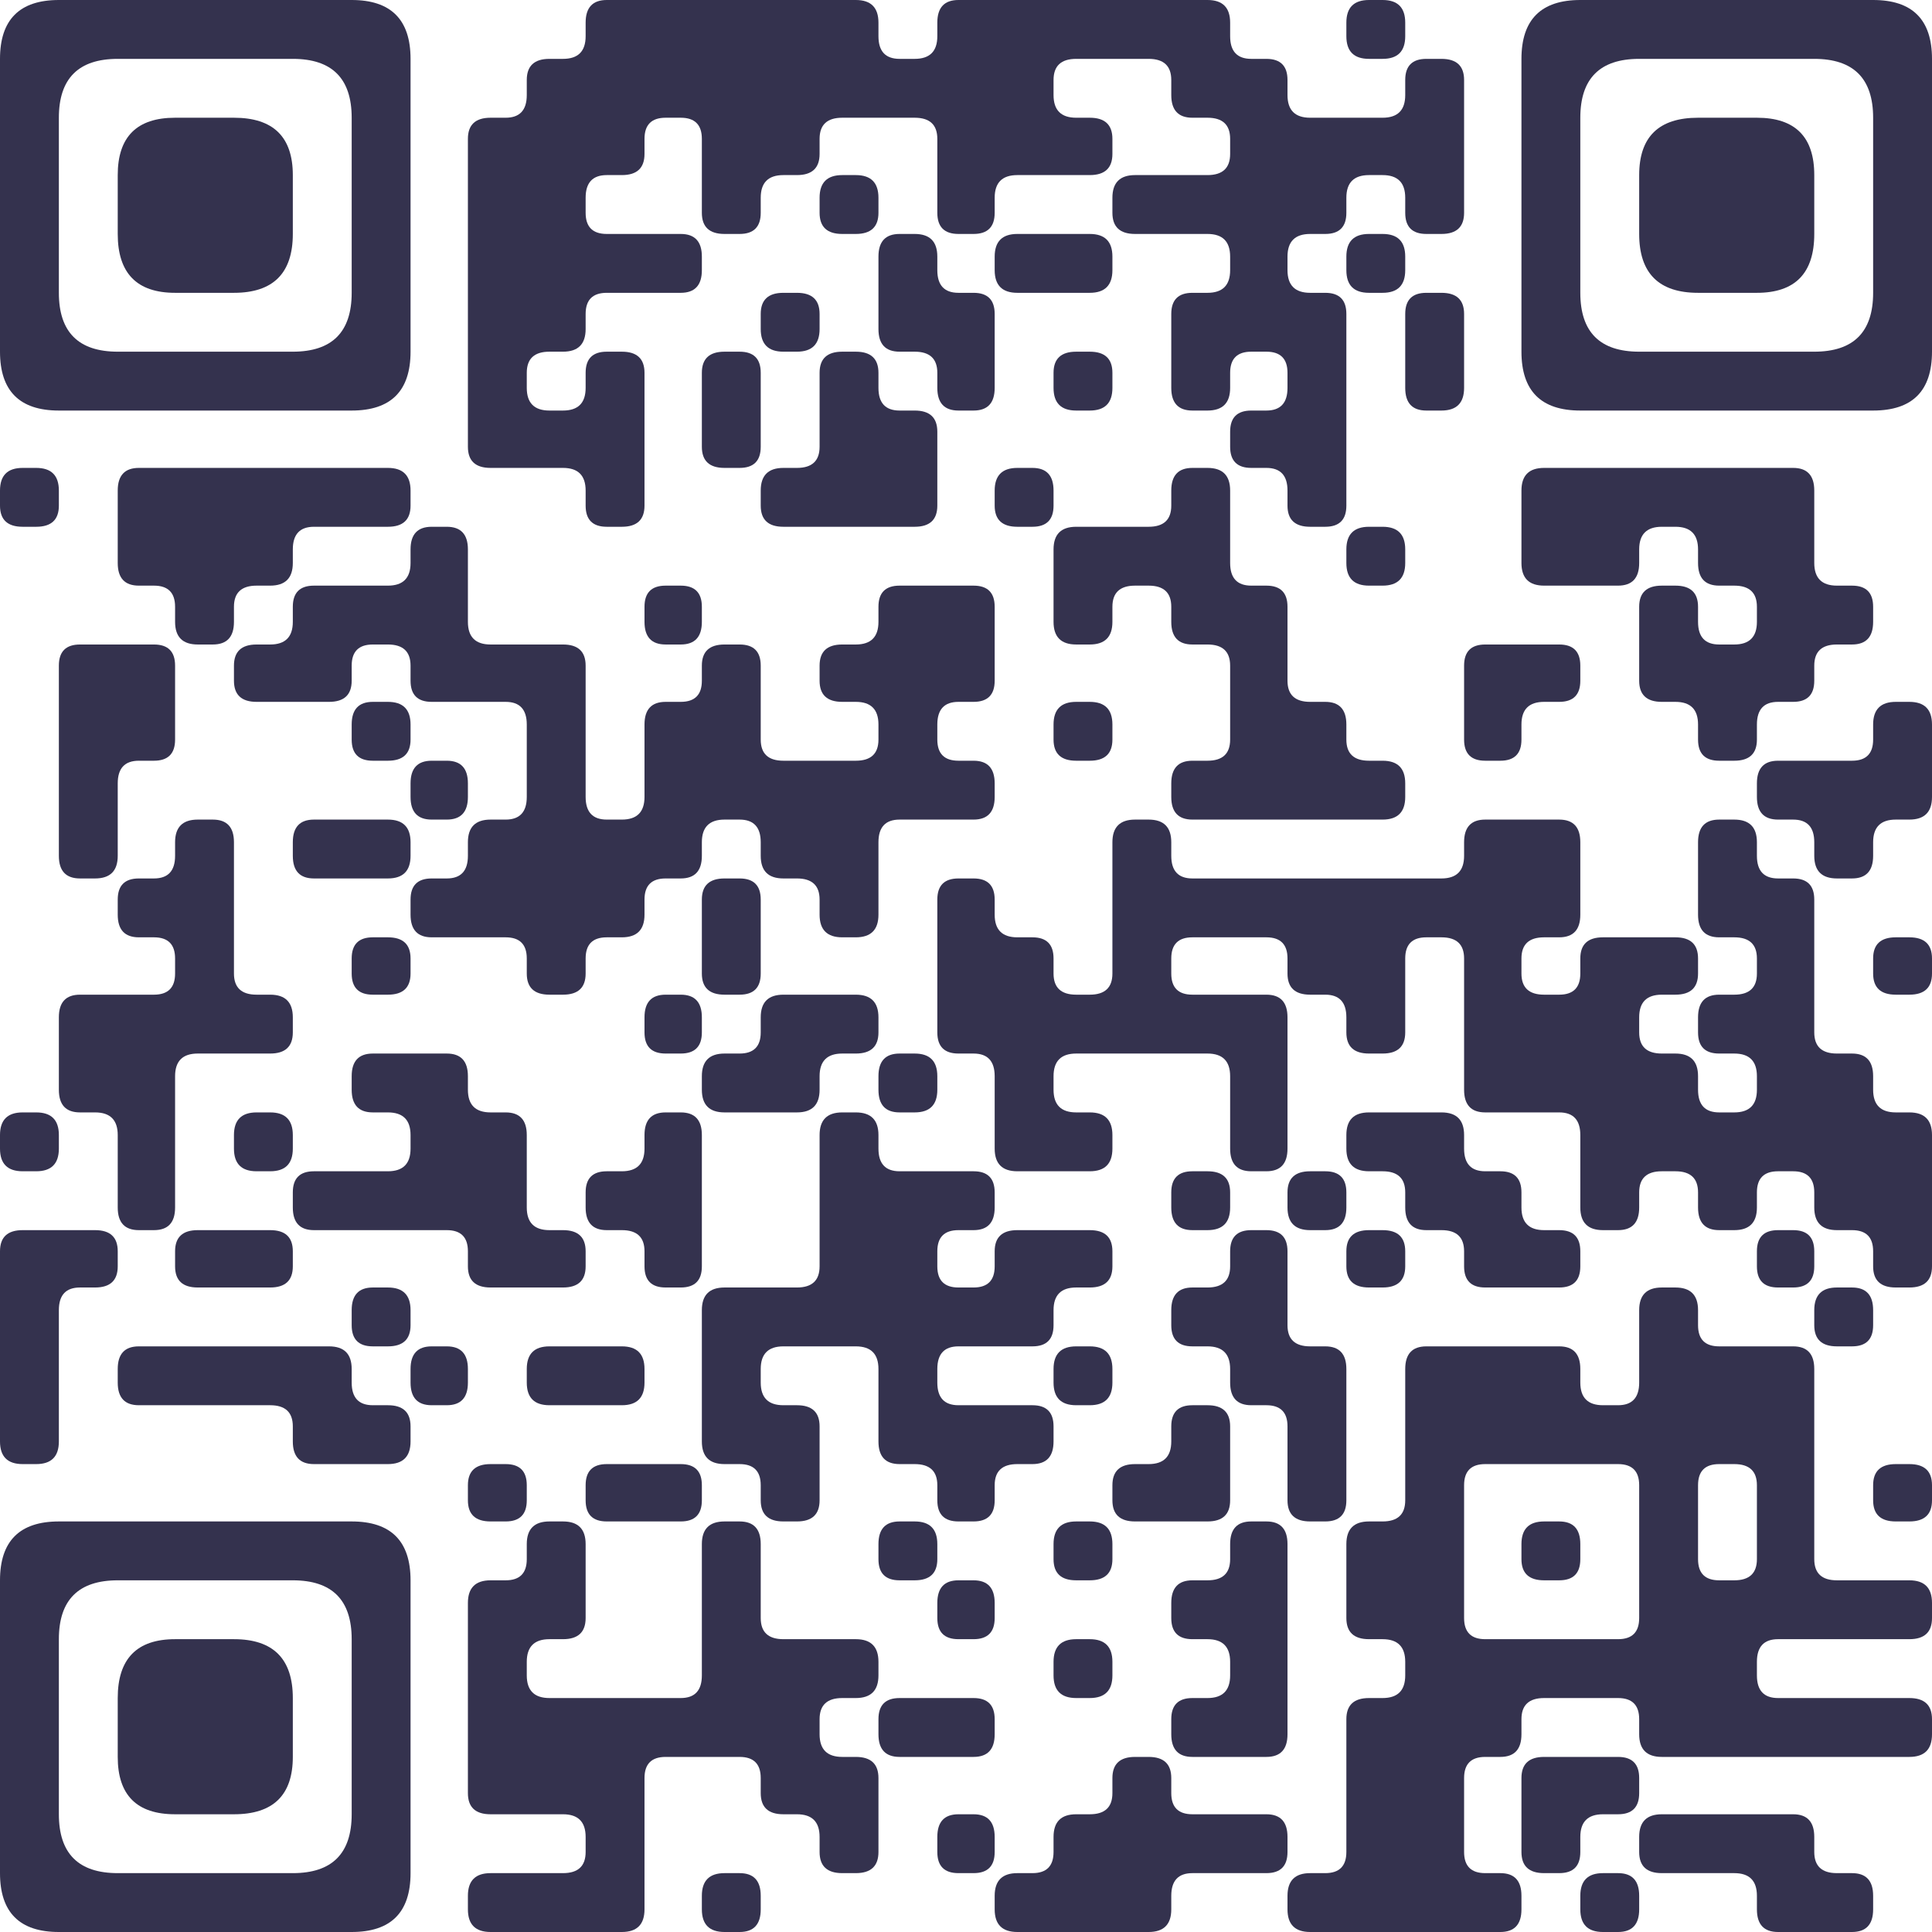
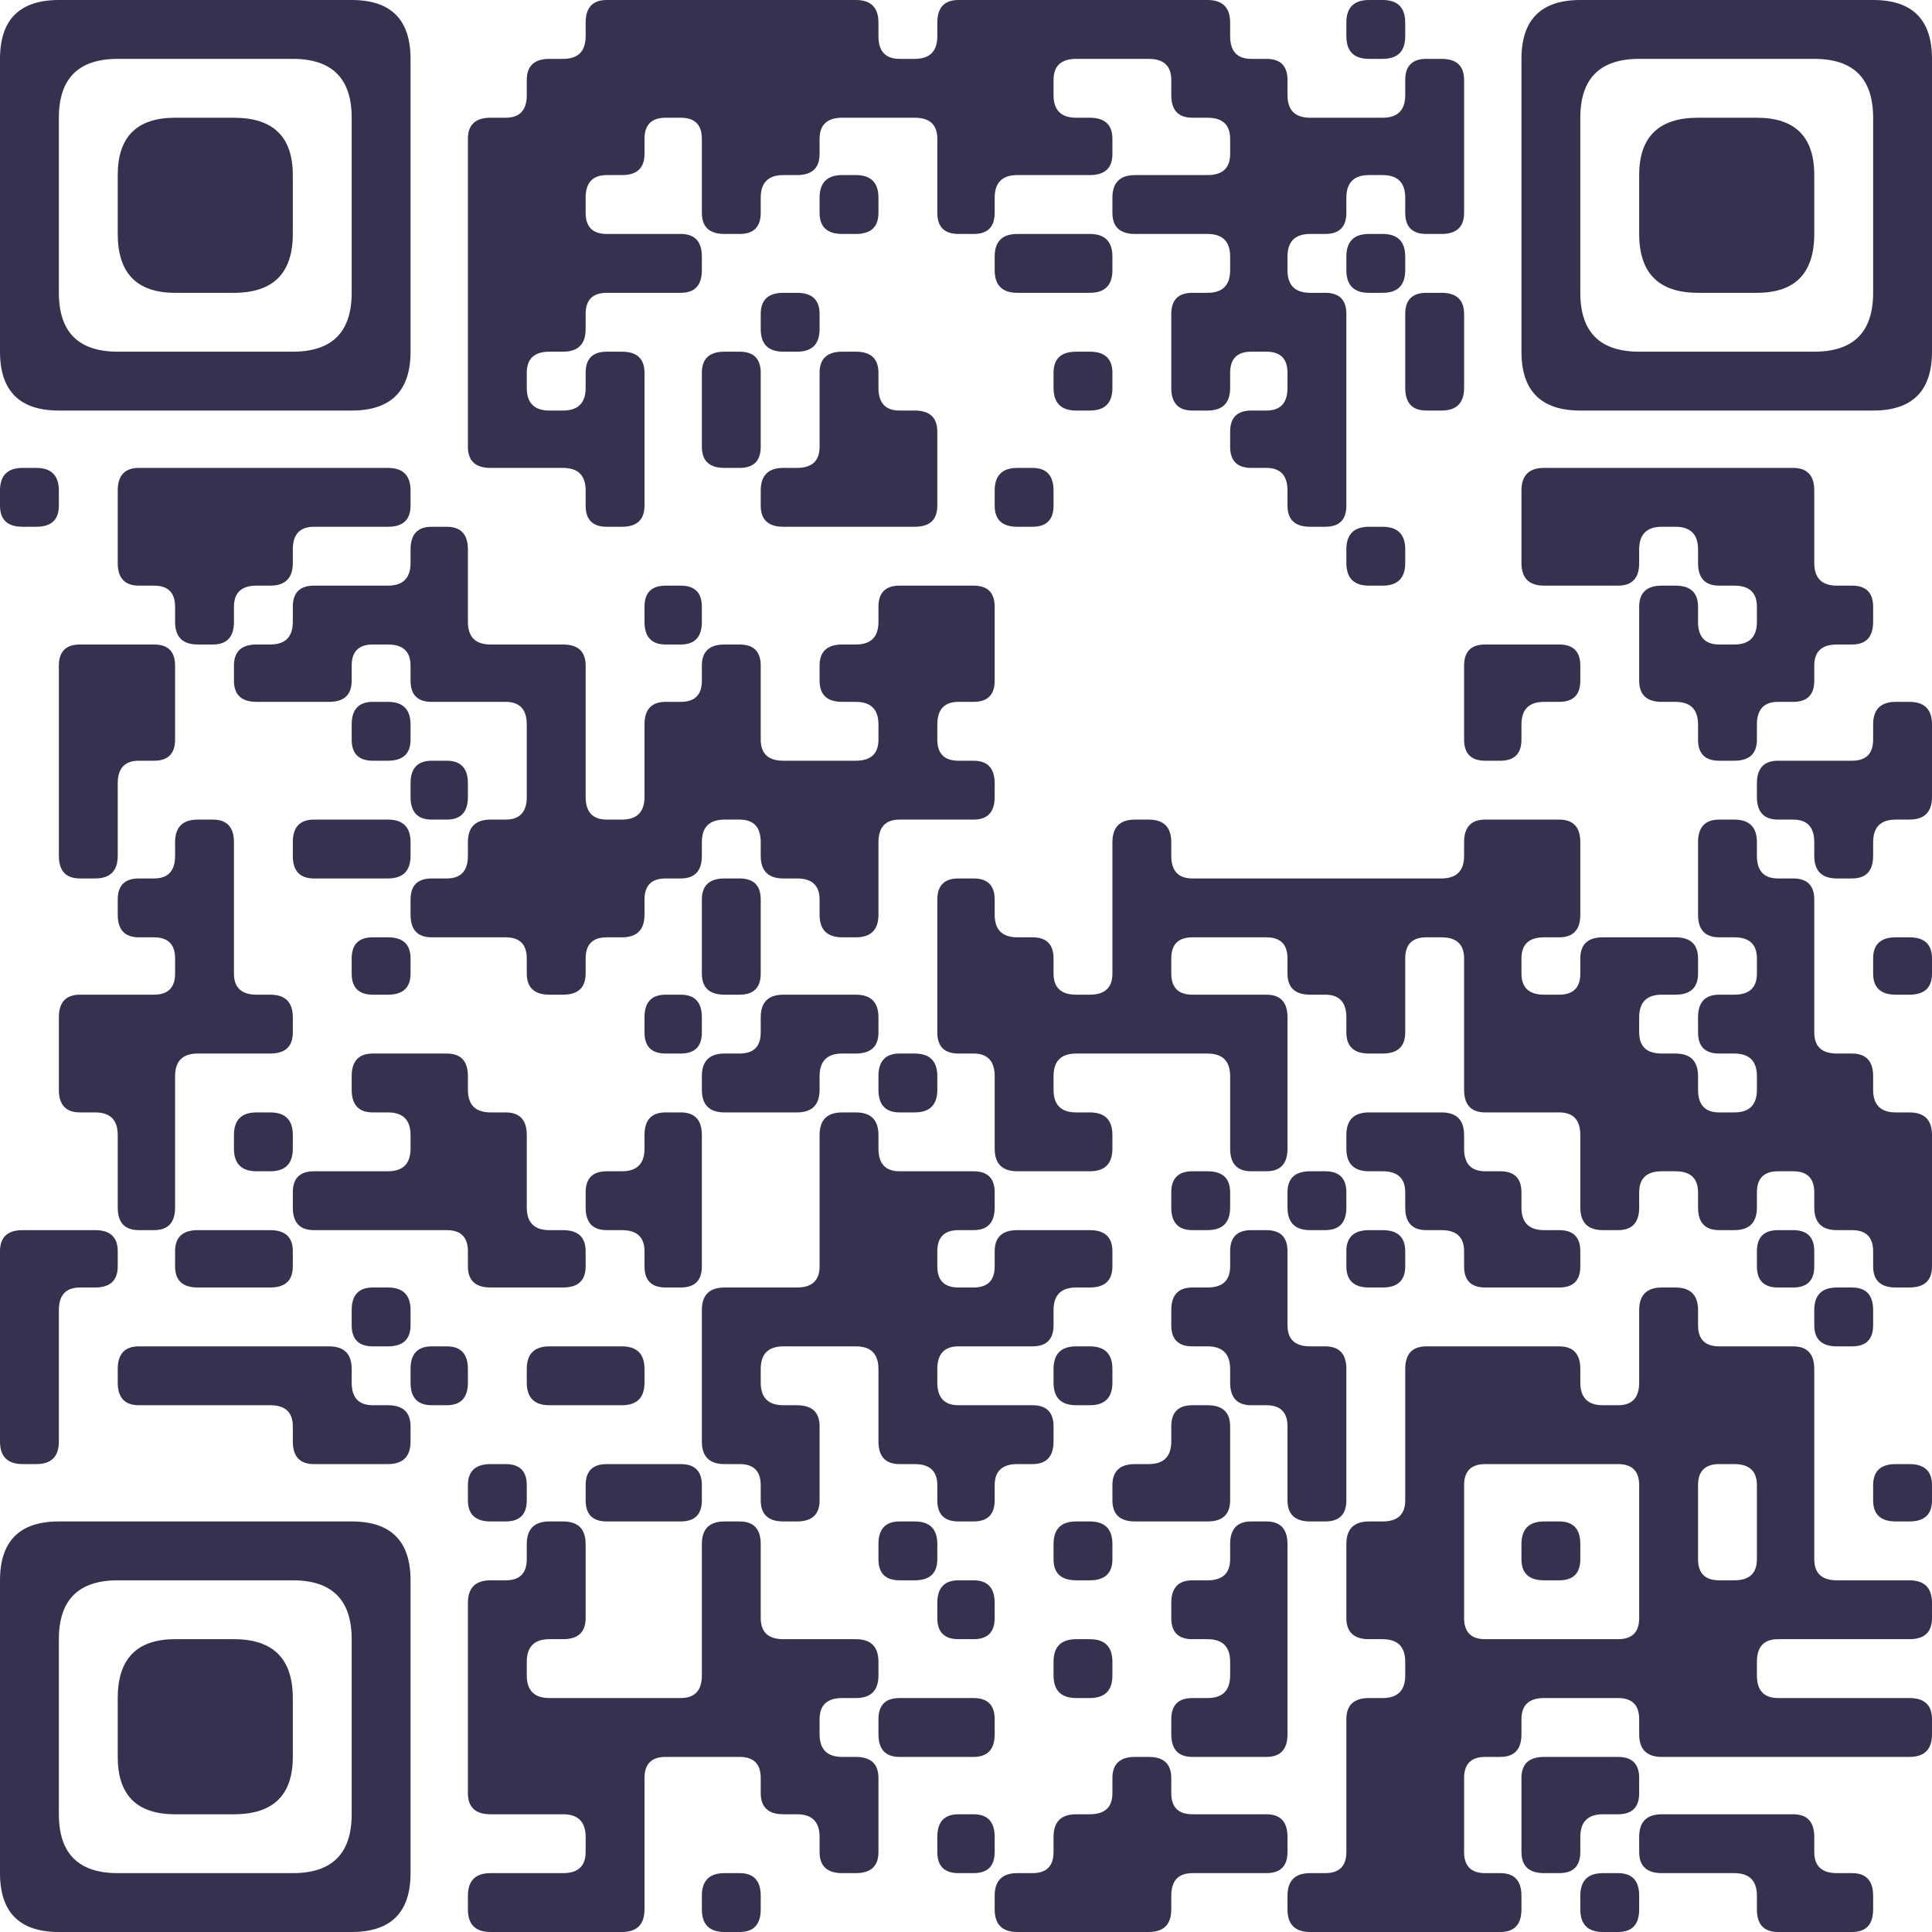
<svg xmlns="http://www.w3.org/2000/svg" viewBox="0 0 128 128" width="128" height="128" fill="#34324E">
  <path d="M3.9 0 L23.3 0 Q27.2 0 27.2 3.9L27.2 23.3 Q27.2 27.2 23.3 27.2L3.9 27.2 Q0 27.2 0 23.3L0 3.9 L0 3.9 Q0 0 3.9 0ZM3.9 7.8 L3.9 19.4 Q3.9 23.3 7.8 23.3L19.4 23.3 Q23.3 23.3 23.3 19.4L23.3 7.8 Q23.3 3.9 19.4 3.9L7.8 3.9 L7.8 3.9 Q3.9 3.9 3.9 7.8Z" />
  <path d="M40.2 0 L56.7 0 Q58.2 0 58.2 1.5L58.2 2.4 Q58.2 3.9 59.6 3.9L60.6 3.9 Q62.1 3.9 62.1 2.4L62.1 1.5 Q62.1 0 63.5 0L80 0 Q81.5 0 81.5 1.5L81.5 2.4 Q81.5 3.9 82.9 3.9L83.9 3.9 Q85.3 3.9 85.3 5.3L85.3 6.3 Q85.3 7.8 86.8 7.8L91.6 7.8 Q93.1 7.8 93.1 6.3L93.1 5.3 Q93.1 3.9 94.5 3.9L95.5 3.9 Q97 3.9 97 5.3L97 14.1 Q97 15.5 95.5 15.5L94.5 15.5 Q93.1 15.5 93.1 14.1L93.1 13.1 Q93.1 11.6 91.6 11.6L90.7 11.6 Q89.2 11.6 89.2 13.1L89.2 14.1 Q89.2 15.5 87.8 15.5L86.8 15.5 Q85.3 15.5 85.3 17L85.3 17.9 Q85.3 19.4 86.8 19.4L87.8 19.4 Q89.2 19.4 89.2 20.8L89.2 33.5 Q89.2 34.9 87.8 34.9L86.8 34.9 Q85.3 34.9 85.3 33.5L85.3 32.5 Q85.3 31 83.9 31L82.9 31 Q81.5 31 81.5 29.6L81.5 28.6 Q81.5 27.2 82.9 27.2L83.9 27.2 Q85.3 27.2 85.3 25.7L85.3 24.7 Q85.3 23.3 83.9 23.3L82.9 23.3 Q81.5 23.3 81.5 24.7L81.5 25.7 Q81.5 27.2 80 27.2L79 27.2 Q77.6 27.2 77.6 25.7L77.6 20.8 Q77.6 19.4 79 19.4L80 19.4 Q81.5 19.4 81.5 17.9L81.5 17 Q81.5 15.5 80 15.5L75.2 15.5 Q73.7 15.5 73.7 14.1L73.7 13.1 Q73.7 11.6 75.2 11.6L80 11.6 Q81.5 11.6 81.5 10.2L81.5 9.2 Q81.5 7.8 80 7.8L79 7.8 Q77.6 7.8 77.6 6.3L77.6 5.3 Q77.6 3.9 76.1 3.9L71.3 3.9 Q69.8 3.9 69.8 5.3L69.8 6.3 Q69.8 7.8 71.3 7.8L72.2 7.8 Q73.7 7.8 73.7 9.2L73.7 10.2 Q73.7 11.6 72.2 11.6L67.4 11.6 Q65.9 11.6 65.9 13.1L65.9 14.1 Q65.9 15.5 64.5 15.5L63.5 15.5 Q62.1 15.5 62.1 14.1L62.1 9.2 Q62.1 7.8 60.6 7.8L55.8 7.8 Q54.3 7.8 54.3 9.2L54.3 10.2 Q54.3 11.6 52.8 11.6L51.9 11.6 Q50.4 11.6 50.4 13.1L50.4 14.1 Q50.4 15.5 49 15.5L48 15.5 Q46.5 15.5 46.5 14.1L46.5 9.2 Q46.5 7.8 45.1 7.8L44.1 7.8 Q42.7 7.8 42.7 9.2L42.7 10.2 Q42.7 11.6 41.2 11.6L40.2 11.6 Q38.8 11.6 38.8 13.1L38.8 14.1 Q38.8 15.5 40.2 15.5L45.1 15.5 Q46.5 15.5 46.5 17L46.5 17.9 Q46.5 19.4 45.1 19.4L40.2 19.4 Q38.8 19.4 38.8 20.8L38.8 21.8 Q38.8 23.3 37.3 23.3L36.4 23.3 Q34.9 23.3 34.9 24.7L34.9 25.7 Q34.9 27.2 36.4 27.2L37.3 27.2 Q38.8 27.2 38.8 25.7L38.8 24.7 Q38.8 23.3 40.2 23.3L41.2 23.3 Q42.7 23.3 42.7 24.7L42.7 33.5 Q42.7 34.9 41.2 34.9L40.2 34.9 Q38.8 34.9 38.8 33.5L38.8 32.5 Q38.8 31 37.3 31L32.5 31 Q31 31 31 29.6L31 9.2 Q31 7.8 32.5 7.8L33.5 7.8 Q34.9 7.8 34.9 6.3L34.9 5.3 Q34.9 3.9 36.4 3.9L37.3 3.9 Q38.8 3.9 38.8 2.4L38.8 1.5 Q38.8 0 40.2 0Z" />
  <path d="M90.7 0 L91.6 0 Q93.1 0 93.1 1.5L93.1 2.4 Q93.1 3.9 91.6 3.9L90.7 3.9 Q89.2 3.9 89.2 2.4L89.2 1.5 Q89.2 0 90.7 0Z" />
  <path d="M104.7 0 L124.1 0 Q128 0 128 3.9L128 23.3 Q128 27.2 124.1 27.2L104.7 27.2 Q100.8 27.2 100.8 23.3L100.8 3.9 L100.8 3.9 Q100.8 0 104.7 0ZM104.7 7.8 L104.7 19.4 Q104.7 23.3 108.6 23.3L120.2 23.3 Q124.1 23.3 124.1 19.4L124.1 7.8 Q124.1 3.9 120.2 3.9L108.6 3.9 L108.6 3.9 Q104.7 3.9 104.7 7.8Z" />
  <path d="M11.6 7.8 L15.5 7.8 Q19.4 7.8 19.4 11.6L19.4 15.5 Q19.4 19.4 15.5 19.4L11.6 19.4 Q7.8 19.4 7.8 15.5L7.8 11.6 L7.8 11.6 Q7.8 7.8 11.6 7.8Z" />
  <path d="M112.5 7.8 L116.4 7.8 Q120.2 7.8 120.2 11.6L120.2 15.5 Q120.2 19.4 116.4 19.4L112.5 19.4 Q108.6 19.4 108.6 15.5L108.6 11.6 L108.6 11.6 Q108.6 7.8 112.5 7.8Z" />
  <path d="M55.8 11.6 L56.7 11.6 Q58.2 11.6 58.2 13.1L58.2 14.1 Q58.2 15.5 56.7 15.5L55.8 15.5 Q54.3 15.5 54.3 14.1L54.3 13.1 Q54.3 11.6 55.8 11.6Z" />
-   <path d="M59.6 15.5 L60.6 15.5 Q62.1 15.5 62.1 17L62.1 17.9 Q62.1 19.4 63.5 19.4L64.5 19.4 Q65.9 19.4 65.9 20.8L65.9 25.7 Q65.9 27.2 64.5 27.2L63.5 27.2 Q62.1 27.2 62.1 25.7L62.1 24.7 Q62.1 23.3 60.6 23.3L59.6 23.3 Q58.2 23.3 58.2 21.8L58.2 19.4 L58.2 17 Q58.2 15.5 59.6 15.5Z" />
  <path d="M67.4 15.5 L72.2 15.5 Q73.7 15.5 73.7 17L73.7 17.9 Q73.7 19.4 72.2 19.4L67.4 19.4 Q65.9 19.4 65.9 17.9L65.9 17 Q65.9 15.5 67.4 15.5Z" />
  <path d="M90.7 15.5 L91.6 15.5 Q93.1 15.5 93.1 17L93.1 17.9 Q93.1 19.4 91.6 19.4L90.7 19.4 Q89.2 19.4 89.2 17.9L89.2 17 Q89.2 15.5 90.7 15.5Z" />
  <path d="M51.9 19.4 L52.8 19.4 Q54.3 19.4 54.3 20.8L54.3 21.8 Q54.3 23.3 52.8 23.3L51.9 23.3 Q50.4 23.3 50.4 21.8L50.4 20.8 Q50.4 19.4 51.9 19.4Z" />
  <path d="M94.5 19.4 L95.5 19.4 Q97 19.4 97 20.8L97 25.7 Q97 27.2 95.5 27.2L94.5 27.2 Q93.1 27.2 93.1 25.7L93.1 23.3 L93.1 20.8 Q93.1 19.4 94.5 19.4Z" />
  <path d="M48 23.3 L49 23.3 Q50.4 23.3 50.4 24.7L50.4 29.6 Q50.4 31 49 31L48 31 Q46.5 31 46.5 29.6L46.5 27.2 L46.5 24.7 Q46.5 23.3 48 23.3Z" />
  <path d="M55.8 23.3 L56.7 23.3 Q58.2 23.3 58.2 24.7L58.2 25.7 Q58.2 27.2 59.6 27.2L60.6 27.2 Q62.1 27.2 62.1 28.6L62.1 33.5 Q62.1 34.9 60.6 34.9L51.9 34.9 Q50.4 34.9 50.4 33.5L50.4 32.5 Q50.4 31 51.9 31L52.8 31 Q54.3 31 54.3 29.6L54.3 27.2 L54.3 24.7 Q54.3 23.3 55.8 23.3Z" />
  <path d="M71.3 23.3 L72.2 23.3 Q73.7 23.3 73.7 24.7L73.7 25.7 Q73.7 27.2 72.2 27.2L71.3 27.2 Q69.8 27.2 69.8 25.7L69.8 24.7 Q69.8 23.3 71.3 23.3Z" />
  <path d="M1.5 31 L2.4 31 Q3.9 31 3.9 32.5L3.9 33.5 Q3.9 34.9 2.4 34.9L1.5 34.9 Q0 34.9 0 33.5L0 32.5 Q0 31 1.5 31Z" />
  <path d="M9.2 31 L25.7 31 Q27.2 31 27.2 32.5L27.2 33.5 Q27.2 34.9 25.7 34.9L20.8 34.9 Q19.4 34.9 19.4 36.4L19.4 37.3 Q19.4 38.8 17.9 38.8L17 38.8 Q15.5 38.8 15.5 40.2L15.5 41.2 Q15.5 42.7 14.1 42.7L13.1 42.7 Q11.6 42.7 11.6 41.2L11.6 40.2 Q11.6 38.8 10.2 38.8L9.2 38.8 Q7.8 38.8 7.8 37.3L7.8 34.9 L7.8 32.5 Q7.8 31 9.2 31Z" />
  <path d="M67.4 31 L68.4 31 Q69.8 31 69.8 32.5L69.8 33.5 Q69.8 34.9 68.4 34.9L67.4 34.9 Q65.9 34.9 65.9 33.5L65.9 32.5 Q65.9 31 67.4 31Z" />
-   <path d="M79 31 L80 31 Q81.5 31 81.5 32.5L81.5 37.3 Q81.5 38.8 82.9 38.8L83.9 38.8 Q85.3 38.8 85.3 40.2L85.3 45.1 Q85.3 46.5 86.8 46.5L87.8 46.5 Q89.2 46.5 89.2 48L89.2 49 Q89.2 50.4 90.7 50.4L91.6 50.4 Q93.1 50.4 93.1 51.9L93.1 52.8 Q93.1 54.3 91.6 54.3L79 54.3 Q77.6 54.3 77.6 52.8L77.6 51.9 Q77.6 50.4 79 50.4L80 50.4 Q81.5 50.4 81.5 49L81.5 44.1 Q81.5 42.7 80 42.7L79 42.7 Q77.6 42.7 77.6 41.2L77.6 40.2 Q77.6 38.8 76.1 38.8L75.2 38.8 Q73.7 38.8 73.7 40.2L73.7 41.2 Q73.7 42.7 72.2 42.7L71.3 42.7 Q69.8 42.7 69.8 41.2L69.8 36.4 Q69.8 34.9 71.3 34.9L76.1 34.9 Q77.6 34.9 77.6 33.5L77.6 32.5 Q77.6 31 79 31Z" />
  <path d="M102.3 31 L118.8 31 Q120.2 31 120.2 32.5L120.2 37.3 Q120.2 38.8 121.7 38.8L122.7 38.8 Q124.1 38.8 124.1 40.2L124.1 41.2 Q124.1 42.7 122.7 42.7L121.7 42.7 Q120.2 42.7 120.2 44.1L120.2 45.1 Q120.2 46.5 118.8 46.5L117.8 46.5 Q116.4 46.5 116.4 48L116.4 49 Q116.4 50.4 114.9 50.4L113.9 50.4 Q112.5 50.4 112.5 49L112.5 48 Q112.5 46.5 111 46.5L110.1 46.5 Q108.6 46.5 108.6 45.1L108.6 40.2 Q108.6 38.8 110.1 38.8L111 38.8 Q112.5 38.8 112.5 40.2L112.5 41.2 Q112.5 42.7 113.9 42.7L114.9 42.7 Q116.4 42.7 116.4 41.2L116.4 40.2 Q116.4 38.8 114.9 38.8L113.9 38.8 Q112.5 38.8 112.5 37.3L112.5 36.4 Q112.5 34.9 111 34.9L110.1 34.9 Q108.6 34.9 108.6 36.4L108.6 37.3 Q108.6 38.8 107.2 38.8L102.3 38.8 Q100.8 38.8 100.8 37.3L100.8 34.9 L100.8 32.5 Q100.8 31 102.3 31Z" />
  <path d="M28.6 34.9 L29.6 34.9 Q31 34.9 31 36.4L31 41.2 Q31 42.7 32.5 42.7L37.3 42.7 Q38.8 42.7 38.8 44.1L38.8 52.8 Q38.8 54.3 40.2 54.3L41.2 54.3 Q42.7 54.3 42.7 52.8L42.7 48 Q42.7 46.5 44.1 46.5L45.1 46.5 Q46.5 46.5 46.5 45.1L46.5 44.1 Q46.5 42.7 48 42.7L49 42.7 Q50.4 42.7 50.4 44.1L50.4 49 Q50.4 50.4 51.9 50.4L56.7 50.4 Q58.2 50.4 58.2 49L58.2 48 Q58.2 46.5 56.7 46.5L55.8 46.5 Q54.3 46.5 54.3 45.1L54.3 44.1 Q54.3 42.7 55.8 42.7L56.7 42.7 Q58.2 42.7 58.2 41.2L58.2 40.2 Q58.2 38.8 59.6 38.8L64.5 38.8 Q65.9 38.8 65.9 40.2L65.9 45.1 Q65.9 46.5 64.5 46.5L63.5 46.5 Q62.1 46.5 62.1 48L62.1 49 Q62.1 50.4 63.5 50.4L64.5 50.4 Q65.9 50.4 65.9 51.9L65.9 52.8 Q65.9 54.3 64.5 54.3L59.6 54.3 Q58.2 54.3 58.2 55.8L58.2 60.6 Q58.2 62.1 56.7 62.1L55.8 62.1 Q54.3 62.1 54.3 60.6L54.3 59.6 Q54.3 58.2 52.8 58.2L51.9 58.2 Q50.4 58.2 50.4 56.7L50.4 55.8 Q50.4 54.3 49 54.3L48 54.3 Q46.5 54.3 46.5 55.8L46.5 56.7 Q46.5 58.2 45.1 58.2L44.1 58.2 Q42.7 58.2 42.7 59.6L42.7 60.6 Q42.7 62.1 41.2 62.1L40.2 62.1 Q38.8 62.1 38.8 63.5L38.8 64.5 Q38.8 65.9 37.3 65.9L36.4 65.9 Q34.9 65.9 34.9 64.5L34.9 63.5 Q34.9 62.1 33.5 62.1L28.6 62.1 Q27.2 62.1 27.2 60.6L27.2 59.6 Q27.2 58.2 28.6 58.2L29.6 58.2 Q31 58.2 31 56.7L31 55.8 Q31 54.3 32.5 54.3L33.5 54.3 Q34.9 54.3 34.9 52.8L34.9 48 Q34.9 46.5 33.5 46.5L28.6 46.5 Q27.2 46.5 27.2 45.1L27.2 44.1 Q27.2 42.7 25.7 42.7L24.7 42.7 Q23.3 42.7 23.3 44.1L23.3 45.1 Q23.3 46.5 21.8 46.5L17 46.5 Q15.5 46.5 15.5 45.1L15.5 44.1 Q15.5 42.7 17 42.7L17.9 42.7 Q19.4 42.7 19.4 41.2L19.4 40.2 Q19.4 38.8 20.8 38.8L25.7 38.8 Q27.2 38.8 27.2 37.3L27.2 36.4 Q27.2 34.9 28.6 34.9Z" />
  <path d="M90.7 34.9 L91.6 34.9 Q93.1 34.9 93.1 36.4L93.1 37.3 Q93.1 38.8 91.6 38.8L90.7 38.8 Q89.2 38.8 89.2 37.3L89.2 36.4 Q89.2 34.9 90.7 34.9Z" />
  <path d="M44.1 38.8 L45.1 38.8 Q46.5 38.8 46.5 40.2L46.5 41.2 Q46.5 42.7 45.1 42.7L44.1 42.7 Q42.7 42.7 42.7 41.2L42.7 40.2 Q42.7 38.8 44.1 38.8Z" />
  <path d="M5.3 42.7 L10.2 42.7 Q11.6 42.7 11.6 44.1L11.6 49 Q11.6 50.4 10.2 50.4L9.2 50.4 Q7.8 50.4 7.8 51.9L7.8 56.7 Q7.8 58.2 6.3 58.2L5.3 58.2 Q3.9 58.2 3.9 56.7L3.9 46.5 L3.9 44.1 Q3.9 42.7 5.3 42.7Z" />
  <path d="M98.4 42.7 L103.3 42.7 Q104.7 42.7 104.7 44.1L104.7 45.1 Q104.7 46.5 103.3 46.5L102.3 46.5 Q100.8 46.5 100.8 48L100.8 49 Q100.8 50.4 99.4 50.4L98.4 50.4 Q97 50.4 97 49L97 46.5 L97 44.1 Q97 42.7 98.4 42.7Z" />
  <path d="M24.7 46.5 L25.7 46.5 Q27.2 46.5 27.2 48L27.2 49 Q27.2 50.4 25.7 50.4L24.7 50.4 Q23.3 50.4 23.3 49L23.3 48 Q23.3 46.5 24.7 46.5Z" />
-   <path d="M71.3 46.5 L72.2 46.5 Q73.7 46.5 73.7 48L73.7 49 Q73.7 50.4 72.2 50.4L71.3 50.4 Q69.8 50.4 69.8 49L69.8 48 Q69.8 46.5 71.3 46.5Z" />
  <path d="M125.6 46.5 L126.5 46.5 Q128 46.5 128 48L128 52.8 Q128 54.3 126.5 54.3L125.6 54.3 Q124.1 54.3 124.1 55.8L124.1 56.7 Q124.1 58.2 122.7 58.2L121.7 58.2 Q120.2 58.2 120.2 56.7L120.2 55.8 Q120.2 54.3 118.8 54.3L117.8 54.3 Q116.4 54.3 116.4 52.8L116.4 51.9 Q116.4 50.4 117.8 50.4L122.7 50.4 Q124.1 50.4 124.1 49L124.1 48 Q124.1 46.5 125.6 46.5Z" />
  <path d="M28.6 50.4 L29.6 50.4 Q31 50.4 31 51.9L31 52.8 Q31 54.3 29.6 54.3L28.6 54.3 Q27.2 54.3 27.2 52.8L27.2 51.9 Q27.2 50.4 28.6 50.4Z" />
  <path d="M13.1 54.3 L14.1 54.3 Q15.5 54.3 15.5 55.8L15.5 64.5 Q15.5 65.9 17 65.9L17.9 65.9 Q19.4 65.9 19.4 67.4L19.4 68.4 Q19.4 69.8 17.9 69.8L13.1 69.8 Q11.6 69.8 11.6 71.3L11.6 80 Q11.6 81.5 10.2 81.5L9.2 81.5 Q7.8 81.5 7.8 80L7.8 75.2 Q7.8 73.7 6.3 73.7L5.3 73.7 Q3.9 73.7 3.9 72.2L3.9 67.4 Q3.9 65.9 5.3 65.9L10.2 65.9 Q11.6 65.9 11.6 64.5L11.6 63.5 Q11.6 62.1 10.2 62.1L9.2 62.1 Q7.8 62.1 7.8 60.6L7.8 59.6 Q7.8 58.2 9.2 58.2L10.2 58.2 Q11.6 58.2 11.6 56.7L11.6 55.8 Q11.6 54.3 13.1 54.3Z" />
  <path d="M20.8 54.3 L25.7 54.3 Q27.2 54.3 27.2 55.8L27.2 56.7 Q27.2 58.2 25.7 58.2L20.8 58.2 Q19.4 58.2 19.4 56.7L19.4 55.8 Q19.4 54.3 20.8 54.3Z" />
  <path d="M75.2 54.3 L76.1 54.3 Q77.6 54.3 77.6 55.8L77.6 56.7 Q77.6 58.2 79 58.2L95.5 58.2 Q97 58.2 97 56.7L97 55.8 Q97 54.3 98.4 54.3L103.3 54.3 Q104.7 54.3 104.7 55.8L104.7 60.6 Q104.7 62.1 103.3 62.1L102.3 62.1 Q100.8 62.1 100.8 63.5L100.8 64.5 Q100.8 65.9 102.3 65.9L103.3 65.9 Q104.7 65.9 104.7 64.5L104.7 63.5 Q104.7 62.1 106.2 62.1L111 62.1 Q112.5 62.1 112.5 63.5L112.5 64.5 Q112.5 65.9 111 65.9L110.1 65.9 Q108.6 65.9 108.6 67.4L108.6 68.4 Q108.6 69.8 110.1 69.8L111 69.8 Q112.5 69.8 112.5 71.3L112.5 72.2 Q112.5 73.7 113.9 73.7L114.9 73.7 Q116.4 73.7 116.4 72.2L116.4 71.3 Q116.4 69.8 114.9 69.8L113.9 69.8 Q112.5 69.8 112.5 68.4L112.5 67.4 Q112.5 65.9 113.9 65.9L114.9 65.9 Q116.4 65.9 116.4 64.5L116.4 63.5 Q116.4 62.1 114.9 62.1L113.9 62.1 Q112.5 62.1 112.5 60.6L112.5 55.8 Q112.5 54.3 113.9 54.3L114.9 54.3 Q116.4 54.3 116.4 55.8L116.4 56.7 Q116.4 58.2 117.8 58.2L118.8 58.2 Q120.2 58.2 120.2 59.6L120.2 68.4 Q120.2 69.8 121.7 69.8L122.7 69.8 Q124.1 69.8 124.1 71.3L124.1 72.2 Q124.1 73.7 125.6 73.7L126.5 73.7 Q128 73.7 128 75.2L128 83.9 Q128 85.3 126.5 85.3L125.6 85.3 Q124.1 85.3 124.1 83.9L124.1 82.9 Q124.1 81.5 122.7 81.5L121.7 81.5 Q120.2 81.5 120.2 80L120.2 79 Q120.2 77.6 118.8 77.6L117.8 77.6 Q116.4 77.6 116.4 79L116.4 80 Q116.4 81.5 114.9 81.5L113.9 81.5 Q112.5 81.5 112.5 80L112.5 79 Q112.5 77.6 111 77.6L110.1 77.6 Q108.6 77.6 108.6 79L108.6 80 Q108.6 81.5 107.2 81.5L106.2 81.5 Q104.7 81.5 104.7 80L104.7 75.2 Q104.7 73.7 103.3 73.7L98.4 73.7 Q97 73.7 97 72.2L97 63.5 Q97 62.1 95.5 62.1L94.5 62.1 Q93.1 62.1 93.1 63.5L93.1 68.4 Q93.1 69.8 91.6 69.8L90.7 69.8 Q89.2 69.8 89.2 68.4L89.2 67.4 Q89.2 65.9 87.8 65.9L86.8 65.9 Q85.3 65.9 85.3 64.5L85.3 63.5 Q85.3 62.1 83.9 62.1L79 62.1 Q77.6 62.1 77.6 63.5L77.6 64.5 Q77.6 65.9 79 65.9L83.9 65.9 Q85.3 65.9 85.3 67.4L85.3 76.1 Q85.3 77.6 83.9 77.6L82.9 77.6 Q81.5 77.6 81.5 76.1L81.5 71.3 Q81.5 69.8 80 69.8L71.3 69.8 Q69.8 69.8 69.8 71.3L69.8 72.2 Q69.8 73.7 71.3 73.7L72.2 73.7 Q73.7 73.7 73.7 75.2L73.7 76.1 Q73.7 77.6 72.2 77.6L67.4 77.6 Q65.9 77.6 65.9 76.1L65.9 71.3 Q65.9 69.8 64.5 69.8L63.5 69.8 Q62.1 69.8 62.1 68.4L62.1 59.6 Q62.1 58.2 63.5 58.2L64.5 58.2 Q65.9 58.2 65.9 59.6L65.9 60.6 Q65.9 62.1 67.4 62.1L68.4 62.1 Q69.8 62.1 69.8 63.5L69.8 64.5 Q69.8 65.9 71.3 65.9L72.2 65.9 Q73.7 65.9 73.7 64.5L73.7 58.2 L73.7 55.8 Q73.7 54.3 75.2 54.3Z" />
  <path d="M48 58.2 L49 58.2 Q50.4 58.2 50.4 59.6L50.4 64.5 Q50.4 65.9 49 65.9L48 65.9 Q46.5 65.9 46.5 64.5L46.5 62.1 L46.5 59.6 Q46.5 58.2 48 58.2Z" />
  <path d="M24.7 62.1 L25.7 62.1 Q27.2 62.1 27.2 63.5L27.2 64.5 Q27.2 65.9 25.7 65.9L24.7 65.9 Q23.3 65.9 23.3 64.5L23.3 63.5 Q23.3 62.1 24.7 62.1Z" />
  <path d="M125.6 62.1 L126.5 62.1 Q128 62.1 128 63.5L128 64.5 Q128 65.9 126.5 65.9L125.6 65.9 Q124.1 65.9 124.1 64.5L124.1 63.5 Q124.1 62.1 125.6 62.1Z" />
  <path d="M44.1 65.9 L45.1 65.9 Q46.5 65.9 46.5 67.4L46.5 68.4 Q46.5 69.8 45.1 69.8L44.1 69.8 Q42.7 69.8 42.7 68.4L42.7 67.4 Q42.7 65.9 44.1 65.9Z" />
  <path d="M51.9 65.9 L56.7 65.9 Q58.2 65.9 58.2 67.4L58.2 68.4 Q58.2 69.8 56.7 69.8L55.8 69.8 Q54.3 69.8 54.3 71.3L54.3 72.2 Q54.3 73.7 52.8 73.7L48 73.7 Q46.5 73.7 46.5 72.2L46.5 71.3 Q46.5 69.8 48 69.8L49 69.8 Q50.4 69.8 50.4 68.4L50.4 67.4 Q50.4 65.9 51.9 65.9Z" />
  <path d="M24.7 69.8 L29.6 69.8 Q31 69.8 31 71.3L31 72.2 Q31 73.7 32.5 73.7L33.5 73.7 Q34.9 73.7 34.9 75.2L34.9 80 Q34.9 81.5 36.4 81.5L37.3 81.5 Q38.8 81.5 38.8 82.9L38.8 83.9 Q38.8 85.3 37.3 85.3L32.5 85.3 Q31 85.3 31 83.9L31 82.9 Q31 81.5 29.6 81.5L20.8 81.5 Q19.4 81.5 19.4 80L19.4 79 Q19.4 77.6 20.8 77.6L25.7 77.6 Q27.2 77.6 27.2 76.1L27.2 75.2 Q27.2 73.7 25.7 73.7L24.7 73.7 Q23.3 73.7 23.3 72.2L23.3 71.3 Q23.3 69.8 24.7 69.8Z" />
  <path d="M59.6 69.8 L60.6 69.8 Q62.1 69.8 62.1 71.3L62.1 72.2 Q62.1 73.7 60.6 73.7L59.6 73.7 Q58.2 73.7 58.2 72.2L58.2 71.3 Q58.2 69.8 59.6 69.8Z" />
-   <path d="M1.5 73.7 L2.4 73.7 Q3.9 73.7 3.9 75.2L3.9 76.1 Q3.9 77.6 2.4 77.6L1.5 77.6 Q0 77.6 0 76.1L0 75.2 Q0 73.7 1.5 73.7Z" />
  <path d="M17 73.7 L17.9 73.7 Q19.4 73.7 19.4 75.2L19.4 76.1 Q19.4 77.6 17.9 77.6L17 77.6 Q15.5 77.6 15.5 76.1L15.5 75.2 Q15.5 73.7 17 73.7Z" />
  <path d="M44.1 73.7 L45.1 73.7 Q46.5 73.7 46.5 75.2L46.5 83.9 Q46.5 85.3 45.1 85.3L44.1 85.3 Q42.7 85.3 42.7 83.9L42.7 82.9 Q42.7 81.5 41.2 81.5L40.2 81.5 Q38.8 81.5 38.8 80L38.8 79 Q38.8 77.6 40.2 77.6L41.2 77.6 Q42.7 77.6 42.7 76.1L42.7 75.2 Q42.7 73.7 44.1 73.7Z" />
  <path d="M55.8 73.7 L56.7 73.7 Q58.2 73.7 58.2 75.2L58.2 76.1 Q58.2 77.6 59.6 77.6L64.5 77.6 Q65.9 77.6 65.9 79L65.9 80 Q65.9 81.5 64.5 81.5L63.5 81.5 Q62.1 81.5 62.1 82.9L62.1 83.9 Q62.1 85.3 63.5 85.3L64.5 85.3 Q65.9 85.3 65.9 83.9L65.9 82.9 Q65.9 81.5 67.4 81.5L72.2 81.5 Q73.7 81.5 73.7 82.9L73.7 83.9 Q73.7 85.3 72.2 85.3L71.3 85.3 Q69.8 85.3 69.8 86.8L69.8 87.8 Q69.8 89.2 68.4 89.2L63.5 89.2 Q62.1 89.2 62.1 90.7L62.1 91.6 Q62.1 93.1 63.5 93.1L68.4 93.1 Q69.8 93.1 69.8 94.5L69.8 95.5 Q69.8 97 68.4 97L67.4 97 Q65.9 97 65.9 98.4L65.9 99.4 Q65.9 100.8 64.5 100.8L63.5 100.8 Q62.1 100.8 62.1 99.4L62.1 98.4 Q62.1 97 60.6 97L59.6 97 Q58.2 97 58.2 95.5L58.2 90.7 Q58.2 89.2 56.7 89.2L51.9 89.2 Q50.4 89.2 50.4 90.7L50.4 91.6 Q50.4 93.1 51.9 93.1L52.8 93.1 Q54.3 93.1 54.3 94.5L54.3 99.4 Q54.3 100.8 52.8 100.8L51.9 100.8 Q50.4 100.8 50.4 99.4L50.4 98.4 Q50.4 97 49 97L48 97 Q46.5 97 46.5 95.5L46.5 86.8 Q46.5 85.3 48 85.3L52.8 85.3 Q54.3 85.3 54.3 83.9L54.3 77.6 L54.3 75.2 Q54.3 73.7 55.8 73.7Z" />
  <path d="M90.7 73.7 L95.5 73.7 Q97 73.7 97 75.2L97 76.1 Q97 77.6 98.4 77.6L99.4 77.6 Q100.8 77.6 100.8 79L100.8 80 Q100.8 81.5 102.3 81.5L103.3 81.5 Q104.7 81.5 104.7 82.9L104.7 83.9 Q104.7 85.3 103.3 85.3L98.4 85.3 Q97 85.3 97 83.9L97 82.9 Q97 81.5 95.5 81.5L94.5 81.5 Q93.1 81.5 93.1 80L93.1 79 Q93.1 77.6 91.6 77.6L90.7 77.6 Q89.2 77.6 89.2 76.1L89.2 75.2 Q89.2 73.7 90.7 73.7Z" />
  <path d="M79 77.6 L80 77.6 Q81.5 77.6 81.5 79L81.5 80 Q81.5 81.5 80 81.5L79 81.5 Q77.6 81.5 77.6 80L77.6 79 Q77.6 77.6 79 77.6Z" />
  <path d="M86.8 77.6 L87.8 77.6 Q89.2 77.6 89.2 79L89.2 80 Q89.2 81.5 87.8 81.5L86.8 81.5 Q85.3 81.5 85.3 80L85.3 79 Q85.3 77.6 86.8 77.6Z" />
  <path d="M1.5 81.5 L6.3 81.5 Q7.8 81.5 7.8 82.9L7.8 83.9 Q7.8 85.3 6.3 85.3L5.3 85.3 Q3.9 85.3 3.9 86.8L3.9 95.5 Q3.9 97 2.4 97L1.5 97 Q0 97 0 95.5L0 85.3 L0 82.9 Q0 81.5 1.5 81.5Z" />
  <path d="M13.1 81.5 L17.9 81.5 Q19.4 81.5 19.4 82.9L19.4 83.9 Q19.4 85.3 17.9 85.3L13.1 85.3 Q11.6 85.3 11.6 83.9L11.6 82.9 Q11.6 81.5 13.1 81.5Z" />
  <path d="M82.9 81.5 L83.9 81.5 Q85.3 81.5 85.3 82.9L85.3 87.8 Q85.3 89.2 86.8 89.2L87.8 89.2 Q89.2 89.2 89.2 90.7L89.2 99.4 Q89.2 100.8 87.8 100.8L86.8 100.8 Q85.3 100.8 85.3 99.4L85.3 94.5 Q85.3 93.1 83.9 93.1L82.9 93.1 Q81.5 93.1 81.5 91.6L81.5 90.7 Q81.5 89.2 80 89.2L79 89.2 Q77.6 89.2 77.6 87.8L77.6 86.8 Q77.6 85.3 79 85.3L80 85.3 Q81.5 85.3 81.5 83.9L81.5 82.9 Q81.5 81.5 82.9 81.5Z" />
  <path d="M90.7 81.5 L91.6 81.5 Q93.1 81.5 93.1 82.9L93.1 83.9 Q93.1 85.3 91.6 85.3L90.7 85.3 Q89.2 85.3 89.2 83.9L89.2 82.9 Q89.2 81.5 90.7 81.5Z" />
  <path d="M117.8 81.5 L118.8 81.5 Q120.2 81.5 120.2 82.9L120.2 83.9 Q120.2 85.3 118.8 85.3L117.8 85.3 Q116.4 85.3 116.4 83.9L116.4 82.9 Q116.4 81.5 117.8 81.5Z" />
  <path d="M24.7 85.3 L25.7 85.3 Q27.2 85.3 27.2 86.8L27.2 87.8 Q27.2 89.2 25.7 89.2L24.7 89.2 Q23.3 89.2 23.3 87.8L23.3 86.8 Q23.3 85.3 24.7 85.3Z" />
  <path d="M110.1 85.3 L111 85.3 Q112.5 85.3 112.5 86.8L112.5 87.8 Q112.5 89.2 113.9 89.2L118.8 89.2 Q120.2 89.2 120.2 90.7L120.2 103.3 Q120.2 104.7 121.7 104.7L126.5 104.7 Q128 104.7 128 106.2L128 107.2 Q128 108.6 126.5 108.6L117.8 108.6 Q116.4 108.6 116.4 110.1L116.4 111 Q116.4 112.5 117.8 112.5L126.5 112.5 Q128 112.5 128 113.9L128 114.9 Q128 116.4 126.5 116.4L110.1 116.4 Q108.6 116.4 108.6 114.9L108.6 113.9 Q108.6 112.5 107.2 112.5L102.3 112.5 Q100.8 112.5 100.8 113.9L100.8 114.9 Q100.8 116.4 99.4 116.4L98.4 116.4 Q97 116.4 97 117.8L97 122.7 Q97 124.1 98.4 124.1L99.4 124.1 Q100.8 124.1 100.8 125.6L100.8 126.5 Q100.8 128 99.4 128L86.8 128 Q85.3 128 85.3 126.5L85.3 125.6 Q85.3 124.1 86.8 124.1L87.8 124.1 Q89.2 124.1 89.2 122.7L89.2 113.9 Q89.2 112.5 90.7 112.5L91.6 112.5 Q93.1 112.5 93.1 111L93.1 110.1 Q93.1 108.6 91.6 108.6L90.7 108.6 Q89.2 108.6 89.2 107.2L89.2 102.3 Q89.2 100.8 90.7 100.8L91.6 100.8 Q93.1 100.8 93.1 99.4L93.1 90.7 Q93.1 89.2 94.5 89.2L103.3 89.2 Q104.7 89.2 104.7 90.7L104.7 91.6 Q104.7 93.1 106.2 93.1L107.2 93.1 Q108.6 93.1 108.6 91.6L108.6 89.2 L108.6 86.8 Q108.6 85.3 110.1 85.3ZM97 98.4 L97 107.2 Q97 108.6 98.4 108.6L107.2 108.6 Q108.6 108.6 108.6 107.2L108.6 98.4 Q108.6 97 107.2 97L100.8 97 L98.4 97 Q97 97 97 98.4ZM112.5 98.4 L112.5 103.3 Q112.5 104.7 113.9 104.7L114.9 104.7 Q116.4 104.7 116.4 103.3L116.4 98.4 Q116.4 97 114.9 97L113.9 97 Q112.5 97 112.5 98.4Z" />
  <path d="M121.7 85.3 L122.7 85.3 Q124.1 85.3 124.1 86.8L124.1 87.8 Q124.1 89.2 122.7 89.2L121.7 89.2 Q120.2 89.2 120.2 87.8L120.2 86.8 Q120.2 85.3 121.7 85.3Z" />
  <path d="M9.2 89.2 L21.8 89.2 Q23.3 89.2 23.3 90.7L23.3 91.6 Q23.3 93.1 24.7 93.1L25.7 93.1 Q27.2 93.1 27.2 94.5L27.2 95.5 Q27.2 97 25.7 97L20.8 97 Q19.4 97 19.4 95.5L19.4 94.5 Q19.4 93.1 17.9 93.1L9.2 93.1 Q7.8 93.1 7.8 91.6L7.8 90.7 Q7.8 89.2 9.2 89.2Z" />
  <path d="M28.6 89.2 L29.6 89.2 Q31 89.2 31 90.7L31 91.6 Q31 93.1 29.6 93.1L28.6 93.1 Q27.2 93.1 27.2 91.6L27.2 90.7 Q27.2 89.2 28.6 89.2Z" />
  <path d="M36.4 89.2 L41.2 89.2 Q42.7 89.2 42.7 90.7L42.7 91.6 Q42.7 93.1 41.2 93.1L36.4 93.1 Q34.9 93.1 34.9 91.6L34.9 90.7 Q34.9 89.2 36.4 89.2Z" />
  <path d="M71.3 89.2 L72.2 89.2 Q73.7 89.2 73.7 90.7L73.7 91.6 Q73.7 93.1 72.2 93.1L71.3 93.1 Q69.8 93.1 69.8 91.6L69.8 90.7 Q69.8 89.2 71.3 89.2Z" />
  <path d="M79 93.1 L80 93.1 Q81.5 93.1 81.5 94.5L81.5 99.4 Q81.5 100.8 80 100.8L75.2 100.8 Q73.7 100.8 73.7 99.4L73.7 98.4 Q73.7 97 75.2 97L76.1 97 Q77.6 97 77.6 95.5L77.6 94.5 Q77.6 93.1 79 93.1Z" />
  <path d="M32.5 97 L33.5 97 Q34.9 97 34.9 98.4L34.9 99.4 Q34.9 100.8 33.5 100.8L32.5 100.8 Q31 100.8 31 99.4L31 98.4 Q31 97 32.5 97Z" />
  <path d="M40.2 97 L45.1 97 Q46.5 97 46.5 98.4L46.5 99.4 Q46.5 100.8 45.1 100.8L40.2 100.8 Q38.8 100.8 38.8 99.4L38.8 98.4 Q38.8 97 40.2 97Z" />
  <path d="M125.6 97 L126.5 97 Q128 97 128 98.4L128 99.4 Q128 100.8 126.5 100.8L125.6 100.8 Q124.1 100.8 124.1 99.4L124.1 98.4 Q124.1 97 125.6 97Z" />
  <path d="M3.9 100.8 L23.3 100.8 Q27.2 100.8 27.2 104.7L27.2 124.1 Q27.2 128 23.3 128L3.9 128 Q0 128 0 124.1L0 104.7 L0 104.7 Q0 100.8 3.9 100.8ZM3.9 108.6 L3.9 120.2 Q3.9 124.1 7.8 124.1L19.4 124.1 Q23.3 124.1 23.3 120.2L23.3 108.6 Q23.3 104.7 19.4 104.7L7.8 104.7 L7.8 104.7 Q3.9 104.7 3.9 108.6Z" />
  <path d="M36.4 100.8 L37.3 100.8 Q38.8 100.8 38.8 102.3L38.8 107.2 Q38.8 108.6 37.3 108.6L36.4 108.6 Q34.9 108.6 34.9 110.1L34.9 111 Q34.9 112.5 36.4 112.5L45.1 112.5 Q46.5 112.5 46.5 111L46.5 102.3 Q46.5 100.8 48 100.8L49 100.8 Q50.4 100.8 50.4 102.3L50.4 107.2 Q50.4 108.6 51.9 108.6L56.7 108.6 Q58.2 108.6 58.2 110.1L58.2 111 Q58.2 112.5 56.7 112.5L55.8 112.5 Q54.3 112.5 54.3 113.9L54.3 114.9 Q54.3 116.4 55.8 116.4L56.7 116.4 Q58.2 116.4 58.2 117.8L58.2 122.7 Q58.2 124.1 56.7 124.1L55.8 124.1 Q54.3 124.1 54.3 122.7L54.3 121.7 Q54.3 120.2 52.8 120.2L51.9 120.2 Q50.4 120.2 50.4 118.8L50.4 117.8 Q50.4 116.4 49 116.4L44.1 116.4 Q42.7 116.4 42.7 117.8L42.7 126.5 Q42.7 128 41.2 128L32.5 128 Q31 128 31 126.5L31 125.6 Q31 124.1 32.5 124.1L37.3 124.1 Q38.8 124.1 38.8 122.7L38.8 121.7 Q38.8 120.2 37.3 120.2L32.5 120.2 Q31 120.2 31 118.8L31 106.2 Q31 104.7 32.5 104.7L33.5 104.7 Q34.9 104.7 34.9 103.3L34.9 102.3 Q34.9 100.8 36.4 100.8Z" />
  <path d="M59.6 100.8 L60.6 100.8 Q62.1 100.8 62.1 102.3L62.1 103.3 Q62.1 104.7 60.6 104.7L59.6 104.7 Q58.2 104.7 58.2 103.3L58.2 102.3 Q58.2 100.8 59.6 100.8Z" />
  <path d="M71.3 100.8 L72.2 100.8 Q73.7 100.8 73.7 102.3L73.7 103.3 Q73.7 104.7 72.2 104.7L71.3 104.7 Q69.8 104.7 69.8 103.3L69.8 102.3 Q69.8 100.8 71.3 100.8Z" />
  <path d="M82.9 100.8 L83.9 100.8 Q85.3 100.8 85.3 102.3L85.3 114.9 Q85.3 116.4 83.9 116.4L79 116.4 Q77.6 116.4 77.6 114.9L77.6 113.9 Q77.6 112.5 79 112.5L80 112.5 Q81.5 112.5 81.5 111L81.5 110.1 Q81.5 108.6 80 108.6L79 108.6 Q77.6 108.6 77.6 107.2L77.6 106.2 Q77.6 104.7 79 104.7L80 104.7 Q81.5 104.7 81.5 103.3L81.5 102.3 Q81.5 100.8 82.9 100.8Z" />
  <path d="M102.3 100.8 L103.3 100.8 Q104.7 100.8 104.7 102.3L104.7 103.3 Q104.7 104.7 103.3 104.7L102.3 104.7 Q100.8 104.7 100.8 103.3L100.8 102.3 Q100.8 100.8 102.3 100.8Z" />
  <path d="M63.5 104.7 L64.5 104.7 Q65.9 104.7 65.9 106.2L65.9 107.2 Q65.9 108.6 64.5 108.6L63.5 108.6 Q62.1 108.6 62.1 107.2L62.1 106.2 Q62.1 104.7 63.5 104.7Z" />
  <path d="M11.6 108.6 L15.5 108.6 Q19.4 108.6 19.4 112.5L19.4 116.4 Q19.4 120.2 15.5 120.2L11.6 120.2 Q7.8 120.2 7.8 116.4L7.8 112.5 L7.8 112.5 Q7.8 108.6 11.6 108.6Z" />
  <path d="M71.3 108.6 L72.2 108.6 Q73.7 108.6 73.7 110.1L73.7 111 Q73.7 112.5 72.2 112.5L71.3 112.5 Q69.8 112.5 69.8 111L69.8 110.1 Q69.8 108.6 71.3 108.6Z" />
  <path d="M59.6 112.5 L64.5 112.5 Q65.9 112.5 65.9 113.9L65.9 114.9 Q65.9 116.4 64.5 116.4L59.6 116.4 Q58.2 116.4 58.2 114.9L58.2 113.9 Q58.2 112.5 59.6 112.5Z" />
  <path d="M75.2 116.4 L76.1 116.4 Q77.6 116.4 77.6 117.8L77.6 118.8 Q77.6 120.2 79 120.2L83.9 120.2 Q85.3 120.2 85.3 121.7L85.3 122.7 Q85.3 124.1 83.9 124.1L79 124.1 Q77.6 124.1 77.6 125.6L77.6 126.5 Q77.6 128 76.1 128L67.4 128 Q65.9 128 65.9 126.5L65.9 125.6 Q65.9 124.1 67.4 124.1L68.4 124.1 Q69.8 124.1 69.8 122.7L69.8 121.7 Q69.8 120.2 71.3 120.2L72.2 120.2 Q73.7 120.2 73.7 118.8L73.7 117.8 Q73.7 116.4 75.2 116.4Z" />
  <path d="M102.3 116.4 L107.2 116.4 Q108.6 116.4 108.6 117.8L108.6 118.8 Q108.6 120.2 107.2 120.2L106.2 120.2 Q104.7 120.2 104.7 121.7L104.7 122.7 Q104.7 124.1 103.3 124.1L102.3 124.1 Q100.8 124.1 100.8 122.7L100.8 120.2 L100.8 117.8 Q100.8 116.4 102.3 116.4Z" />
  <path d="M63.5 120.2 L64.5 120.2 Q65.9 120.2 65.9 121.7L65.9 122.7 Q65.9 124.1 64.5 124.1L63.5 124.1 Q62.1 124.1 62.1 122.7L62.1 121.7 Q62.1 120.2 63.5 120.2Z" />
  <path d="M110.1 120.2 L118.8 120.2 Q120.2 120.2 120.2 121.7L120.2 122.7 Q120.2 124.1 121.7 124.1L122.7 124.1 Q124.1 124.1 124.1 125.6L124.1 126.5 Q124.1 128 122.7 128L117.8 128 Q116.4 128 116.4 126.5L116.4 125.6 Q116.4 124.1 114.9 124.1L110.1 124.1 Q108.6 124.1 108.6 122.7L108.6 121.7 Q108.6 120.2 110.1 120.2Z" />
  <path d="M48 124.1 L49 124.1 Q50.4 124.1 50.4 125.6L50.4 126.5 Q50.4 128 49 128L48 128 Q46.5 128 46.5 126.5L46.5 125.6 Q46.5 124.1 48 124.1Z" />
  <path d="M106.2 124.1 L107.2 124.1 Q108.6 124.1 108.6 125.6L108.6 126.5 Q108.6 128 107.2 128L106.2 128 Q104.7 128 104.7 126.5L104.7 125.6 Q104.7 124.1 106.2 124.1Z" />
</svg>